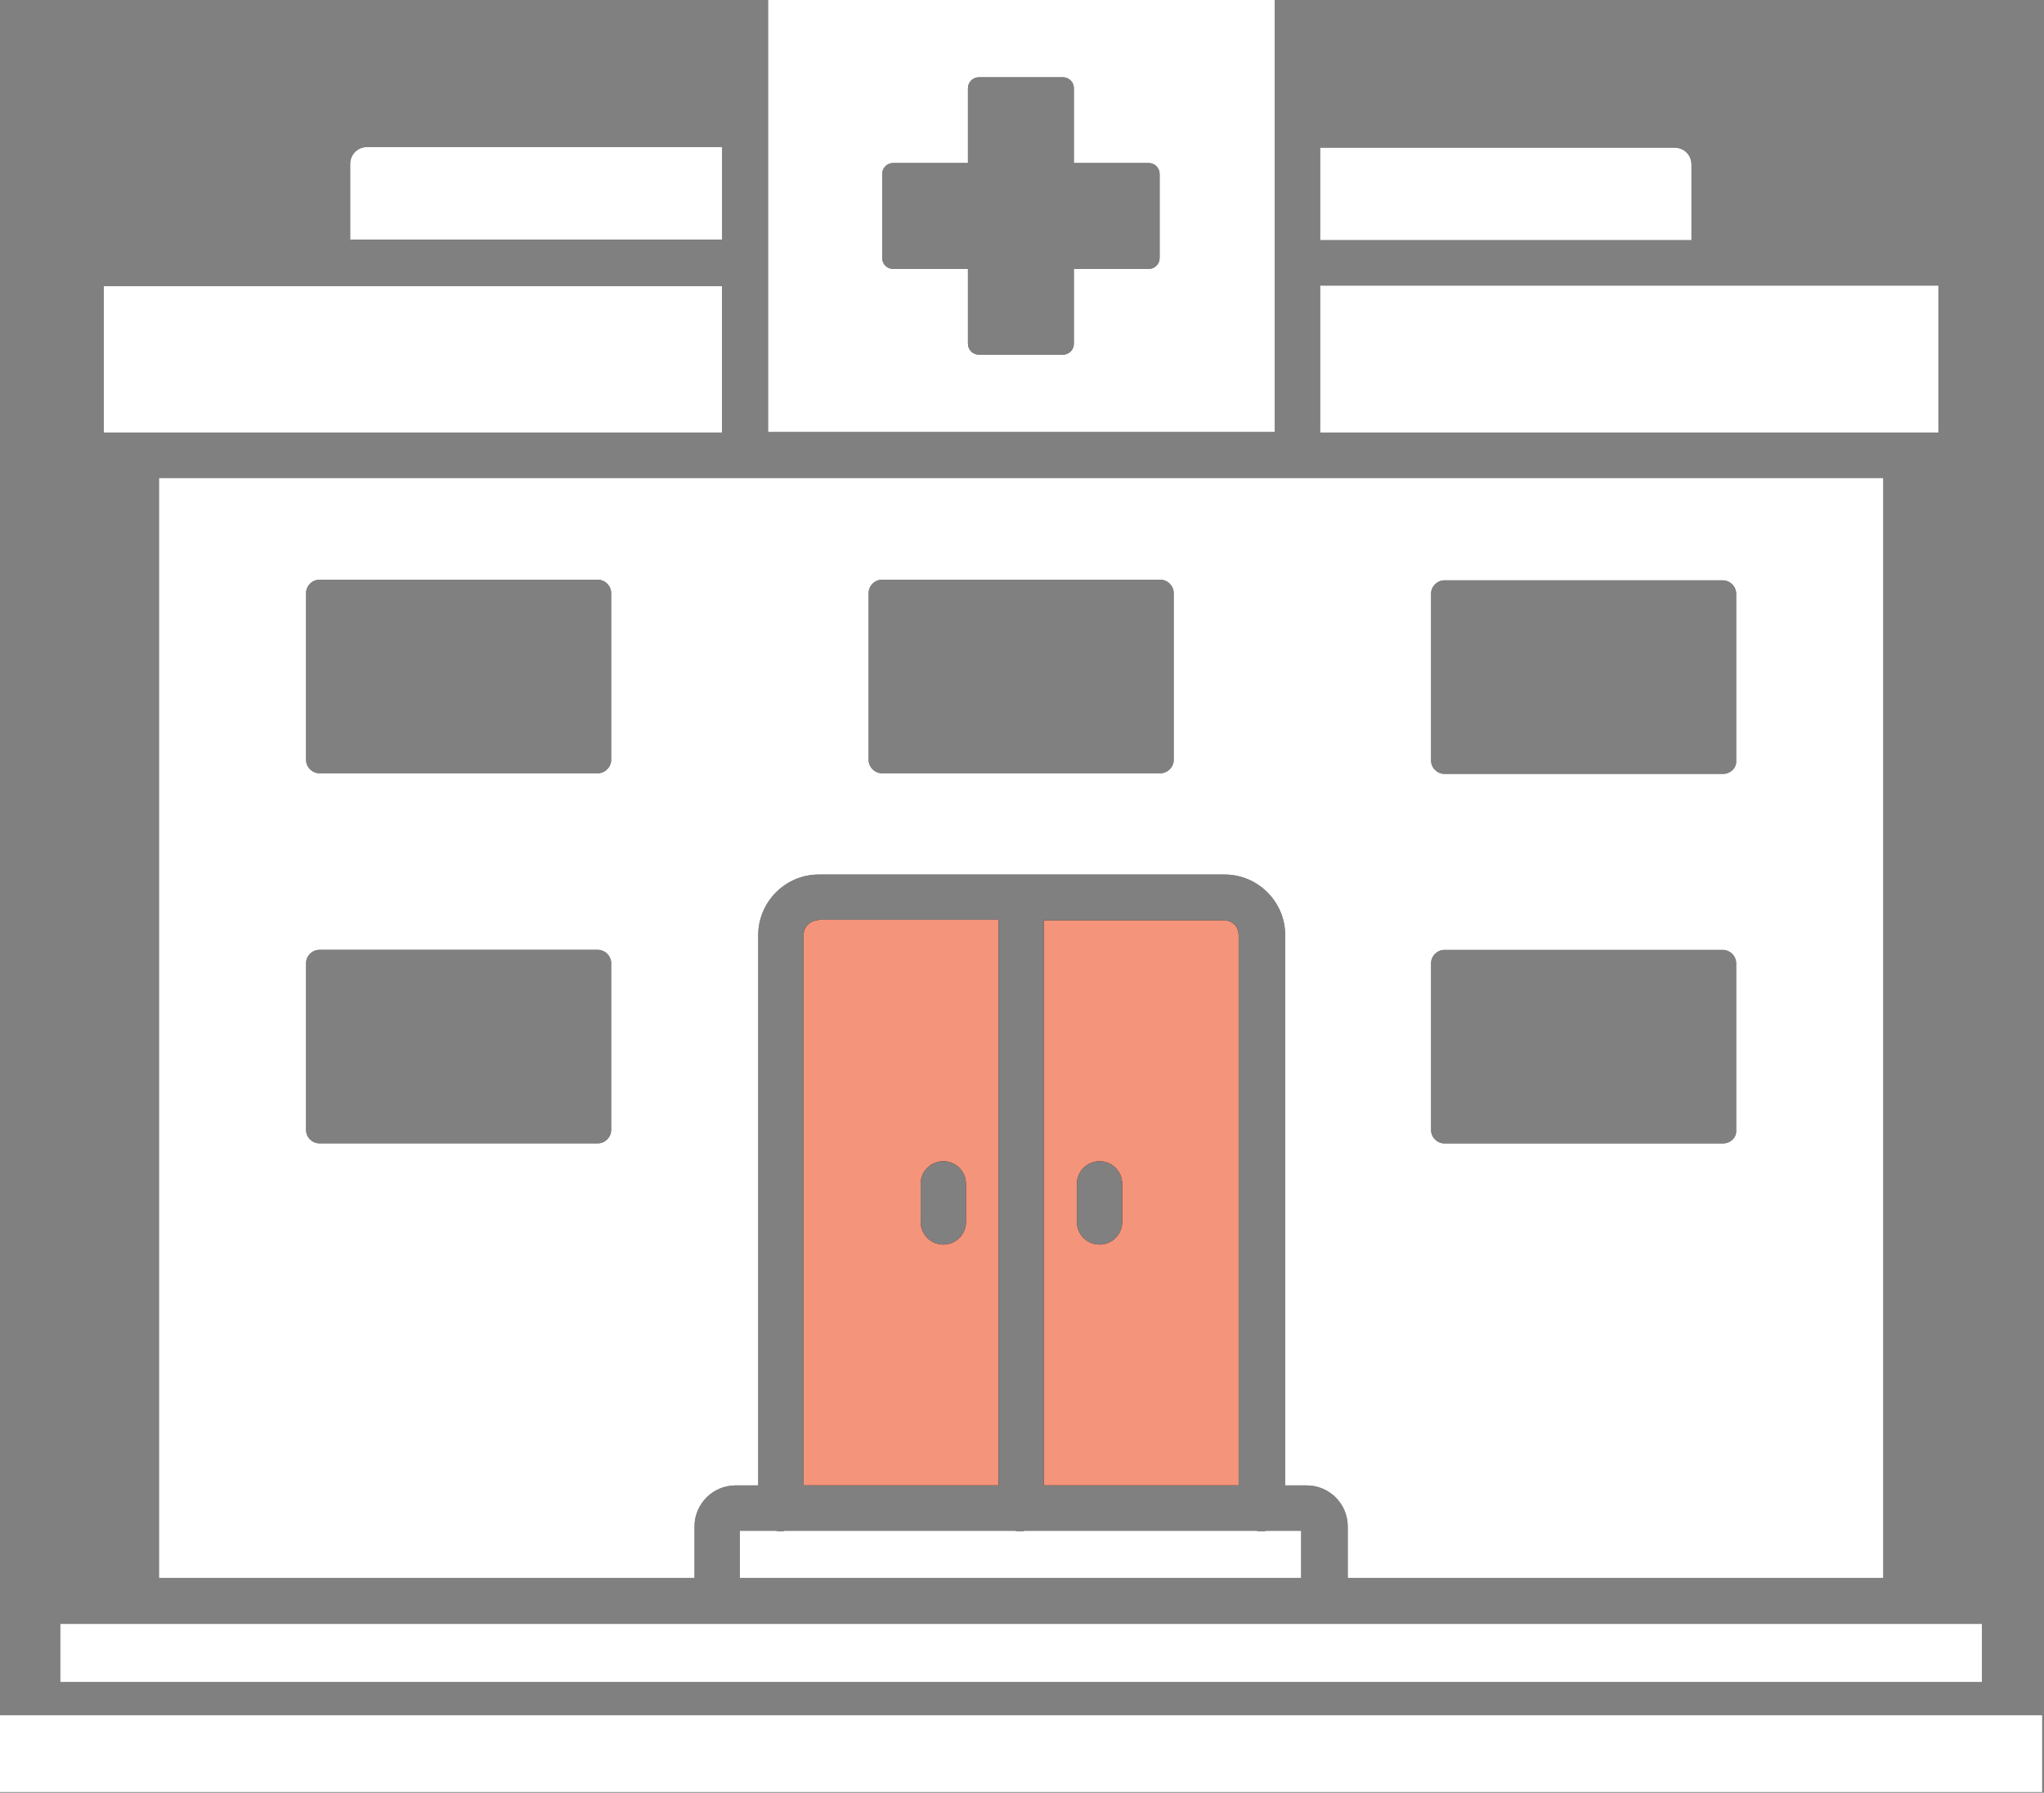
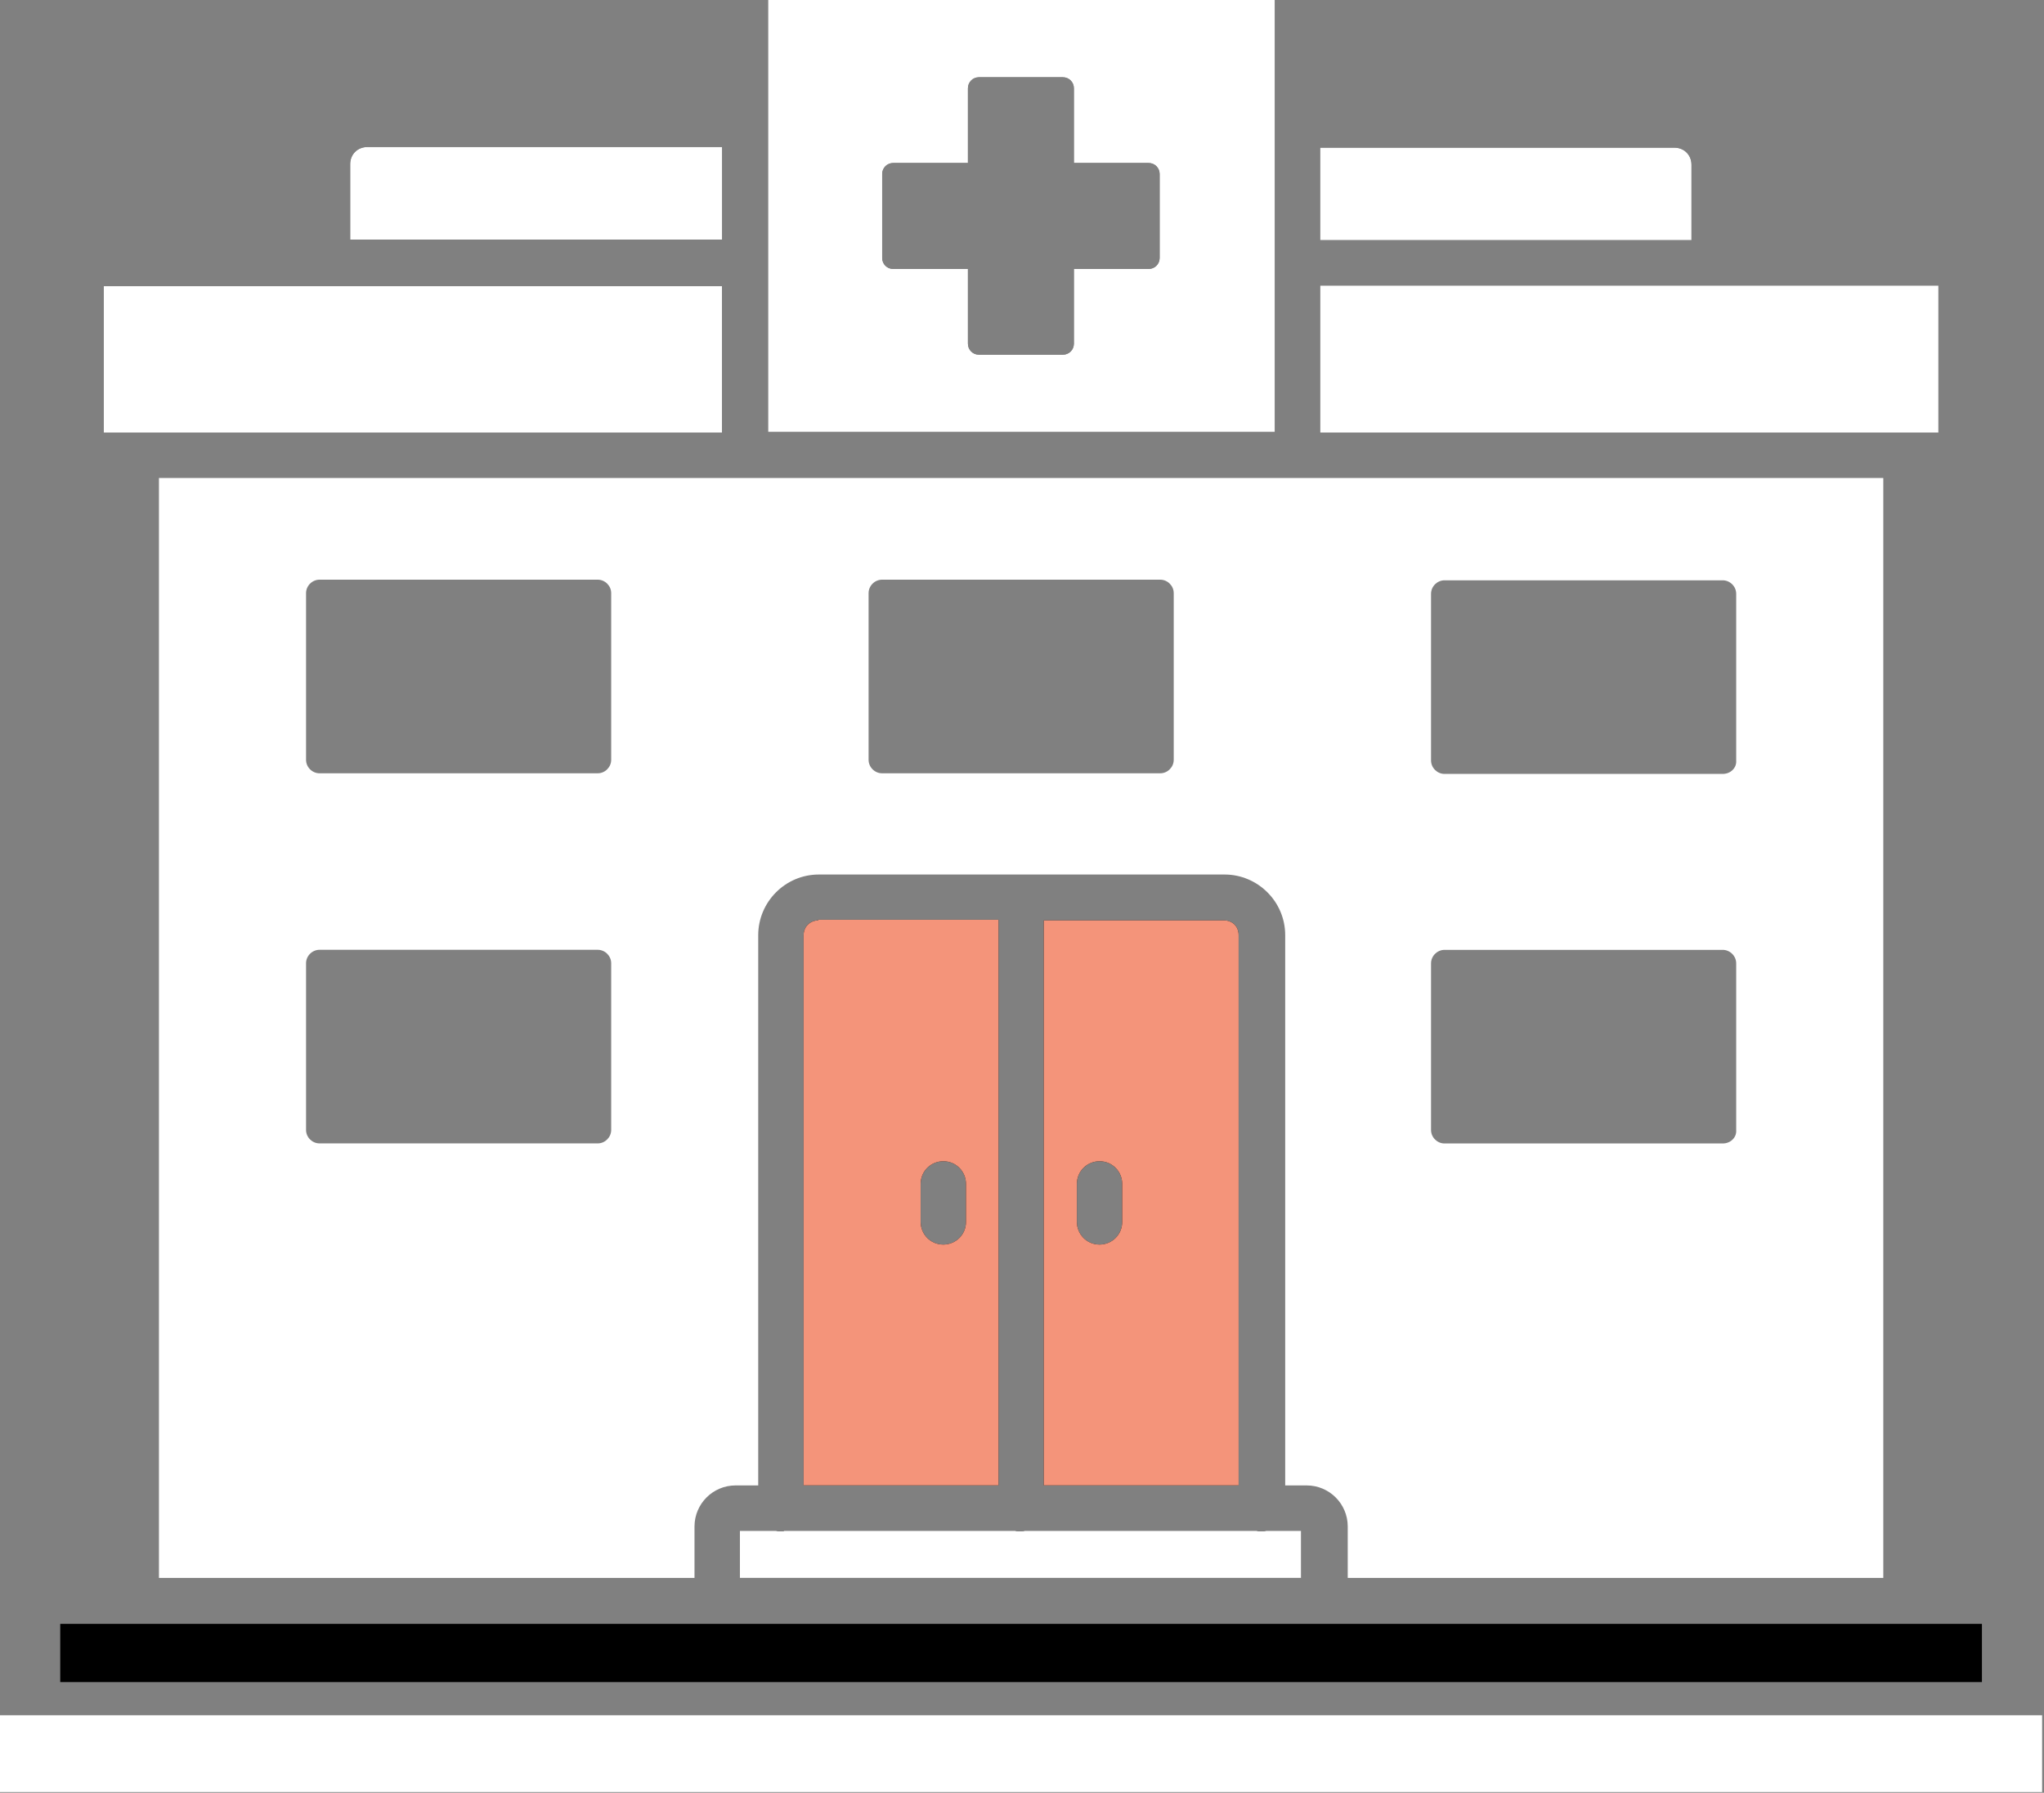
<svg xmlns="http://www.w3.org/2000/svg" width="179" height="157" viewBox="0 0 179 157" fill="none">
  <rect x="0" y="0" width="179" height="157" fill="#808080" stroke="none" />
  <path d="M71.663 80.601C70.967 80.601 70.375 81.138 70.375 81.889V130.077H87.439V80.546H71.663V80.601ZM84.594 107.006C84.594 108.135 83.684 108.99 82.609 108.99C81.48 108.99 80.625 108.08 80.625 107.006V103.678C80.625 102.549 81.535 101.694 82.609 101.694C83.739 101.694 84.594 102.604 84.594 103.678V107.006Z" fill="black" />
  <path d="M107.183 80.601H91.407V130.077H108.471V81.889C108.471 81.138 107.934 80.601 107.183 80.601ZM98.275 107.006C98.275 108.135 97.366 108.99 96.291 108.99C95.162 108.99 94.307 108.08 94.307 107.006V103.678C94.307 102.549 95.217 101.694 96.291 101.694C97.421 101.694 98.275 102.604 98.275 103.678V107.006Z" fill="black" />
  <path d="M173.564 142.208H5.275V147.306H173.564V142.208Z" fill="black" />
  <path d="M68.384 134.106C68.226 134.106 68.116 134.106 67.957 134.052H64.788V138.185H113.947V134.052H110.889C110.73 134.106 110.62 134.106 110.461 134.106C110.303 134.106 110.193 134.106 110.034 134.052H89.746C89.588 134.106 89.478 134.106 89.319 134.106C89.16 134.106 89.05 134.106 88.892 134.052H68.659C68.659 134.106 68.549 134.106 68.39 134.106H68.384Z" fill="black" />
-   <path d="M164.926 138.185V41.857H13.92V138.185H60.82V133.679C60.82 131.695 62.432 130.083 64.416 130.083H66.4V81.895C66.4 78.995 68.763 76.584 71.712 76.584H107.238C110.138 76.584 112.549 78.946 112.549 81.895V130.083H114.43C116.414 130.083 118.026 131.695 118.026 133.679V138.185H164.926ZM53.524 98.953C53.524 99.594 52.987 100.131 52.346 100.131H27.98C27.339 100.131 26.802 99.594 26.802 98.953V84.355C26.802 83.714 27.339 83.177 27.98 83.177H52.346C52.987 83.177 53.524 83.714 53.524 84.355V98.953ZM53.524 66.54C53.524 67.181 52.987 67.719 52.346 67.719H27.98C27.339 67.719 26.802 67.181 26.802 66.54V51.943C26.802 51.302 27.339 50.765 27.98 50.765H52.346C52.987 50.765 53.524 51.302 53.524 51.943V66.54ZM102.787 66.54C102.787 67.181 102.25 67.719 101.609 67.719H77.243C76.602 67.719 76.065 67.181 76.065 66.54V51.943C76.065 51.302 76.602 50.765 77.243 50.765H101.609C102.25 50.765 102.787 51.302 102.787 51.943V66.54ZM125.321 51.998C125.321 51.357 125.859 50.82 126.5 50.82H150.865C151.506 50.82 152.044 51.357 152.044 51.998V66.595C152.099 67.237 151.561 67.774 150.865 67.774H126.5C125.859 67.774 125.321 67.237 125.321 66.595V51.998ZM125.321 84.362C125.321 83.721 125.859 83.183 126.5 83.183H150.865C151.506 83.183 152.044 83.721 152.044 84.362V98.959C152.099 99.6 151.561 100.137 150.865 100.137H126.5C125.859 100.137 125.321 99.6 125.321 98.959V84.362Z" fill="black" />
  <path d="M169.755 25.007H115.608V37.889H169.755V25.007Z" fill="black" />
  <path d="M63.231 25.062H9.085V37.889H63.231V25.062Z" fill="black" />
  <path d="M63.238 12.876H32.168C31.307 12.876 30.666 13.517 30.666 14.378V20.977H63.238V12.876Z" fill="black" />
  <path d="M148.13 14.433C148.13 13.572 147.489 12.931 146.628 12.931H115.608V21.032H148.13V14.433Z" fill="black" />
  <path d="M111.64 0H67.261V37.834H111.64V0ZM101.554 22.589C101.554 23.127 101.126 23.554 100.589 23.554H94.044V30.099C94.044 30.636 93.617 31.063 93.08 31.063H85.729C85.192 31.063 84.765 30.636 84.765 30.099V23.554H78.22C77.683 23.554 77.255 23.127 77.255 22.589V15.239C77.255 14.701 77.683 14.274 78.22 14.274H84.765V7.729C84.765 7.192 85.192 6.765 85.729 6.765H93.08C93.617 6.765 94.044 7.192 94.044 7.729V14.274H100.589C101.126 14.274 101.554 14.701 101.554 15.239V22.589Z" fill="black" />
  <path d="M178.845 150.194H0V156.94H178.845V150.194Z" fill="black" />
  <path d="M71.663 80.601C70.967 80.601 70.375 81.138 70.375 81.889V130.077H87.439V80.546H71.663V80.601ZM84.594 107.006C84.594 108.135 83.684 108.99 82.609 108.99C81.48 108.99 80.625 108.08 80.625 107.006V103.678C80.625 102.549 81.535 101.694 82.609 101.694C83.739 101.694 84.594 102.604 84.594 103.678V107.006Z" fill="#F4947A" />
  <path d="M107.183 80.601H91.407V130.077H108.471V81.889C108.471 81.138 107.934 80.601 107.183 80.601ZM98.275 107.006C98.275 108.135 97.366 108.99 96.291 108.99C95.162 108.99 94.307 108.08 94.307 107.006V103.678C94.307 102.549 95.217 101.694 96.291 101.694C97.421 101.694 98.275 102.604 98.275 103.678V107.006Z" fill="#F4947A" />
-   <path d="M173.564 142.208H5.275V147.306H173.564V142.208Z" fill="white" />
  <path d="M68.384 134.106C68.226 134.106 68.116 134.106 67.957 134.052H64.788V138.185H113.947V134.052H110.889C110.73 134.106 110.62 134.106 110.461 134.106C110.303 134.106 110.193 134.106 110.034 134.052H89.746C89.588 134.106 89.478 134.106 89.319 134.106C89.16 134.106 89.05 134.106 88.892 134.052H68.659C68.659 134.106 68.549 134.106 68.39 134.106H68.384Z" fill="white" />
  <path d="M164.926 138.185V41.857H13.92V138.185H60.82V133.679C60.82 131.695 62.432 130.083 64.416 130.083H66.4V81.895C66.4 78.995 68.763 76.584 71.712 76.584H107.238C110.138 76.584 112.549 78.946 112.549 81.895V130.083H114.43C116.414 130.083 118.026 131.695 118.026 133.679V138.185H164.926ZM53.524 98.953C53.524 99.594 52.987 100.131 52.346 100.131H27.98C27.339 100.131 26.802 99.594 26.802 98.953V84.355C26.802 83.714 27.339 83.177 27.98 83.177H52.346C52.987 83.177 53.524 83.714 53.524 84.355V98.953ZM53.524 66.54C53.524 67.181 52.987 67.719 52.346 67.719H27.98C27.339 67.719 26.802 67.181 26.802 66.54V51.943C26.802 51.302 27.339 50.765 27.98 50.765H52.346C52.987 50.765 53.524 51.302 53.524 51.943V66.54ZM102.787 66.54C102.787 67.181 102.25 67.719 101.609 67.719H77.243C76.602 67.719 76.065 67.181 76.065 66.54V51.943C76.065 51.302 76.602 50.765 77.243 50.765H101.609C102.25 50.765 102.787 51.302 102.787 51.943V66.54ZM125.321 51.998C125.321 51.357 125.859 50.82 126.5 50.82H150.865C151.506 50.82 152.044 51.357 152.044 51.998V66.595C152.099 67.237 151.561 67.774 150.865 67.774H126.5C125.859 67.774 125.321 67.237 125.321 66.595V51.998ZM125.321 84.362C125.321 83.721 125.859 83.183 126.5 83.183H150.865C151.506 83.183 152.044 83.721 152.044 84.362V98.959C152.099 99.6 151.561 100.137 150.865 100.137H126.5C125.859 100.137 125.321 99.6 125.321 98.959V84.362Z" fill="white" />
  <path d="M169.755 25.007H115.608V37.889H169.755V25.007Z" fill="white" />
  <path d="M63.231 25.062H9.085V37.889H63.231V25.062Z" fill="white" />
  <path d="M63.238 12.876H32.168C31.307 12.876 30.666 13.517 30.666 14.378V20.977H63.238V12.876Z" fill="white" />
  <path d="M148.13 14.433C148.13 13.572 147.489 12.931 146.628 12.931H115.608V21.032H148.13V14.433Z" fill="white" />
  <path d="M111.64 0H67.261V37.834H111.64V0ZM101.554 22.589C101.554 23.127 101.126 23.554 100.589 23.554H94.044V30.099C94.044 30.636 93.617 31.063 93.08 31.063H85.729C85.192 31.063 84.765 30.636 84.765 30.099V23.554H78.22C77.683 23.554 77.255 23.127 77.255 22.589V15.239C77.255 14.701 77.683 14.274 78.22 14.274H84.765V7.729C84.765 7.192 85.192 6.765 85.729 6.765H93.08C93.617 6.765 94.044 7.192 94.044 7.729V14.274H100.589C101.126 14.274 101.554 14.701 101.554 15.239V22.589Z" fill="white" />
  <path d="M178.845 150.194H0V156.94H178.845V150.194Z" fill="white" />
</svg>